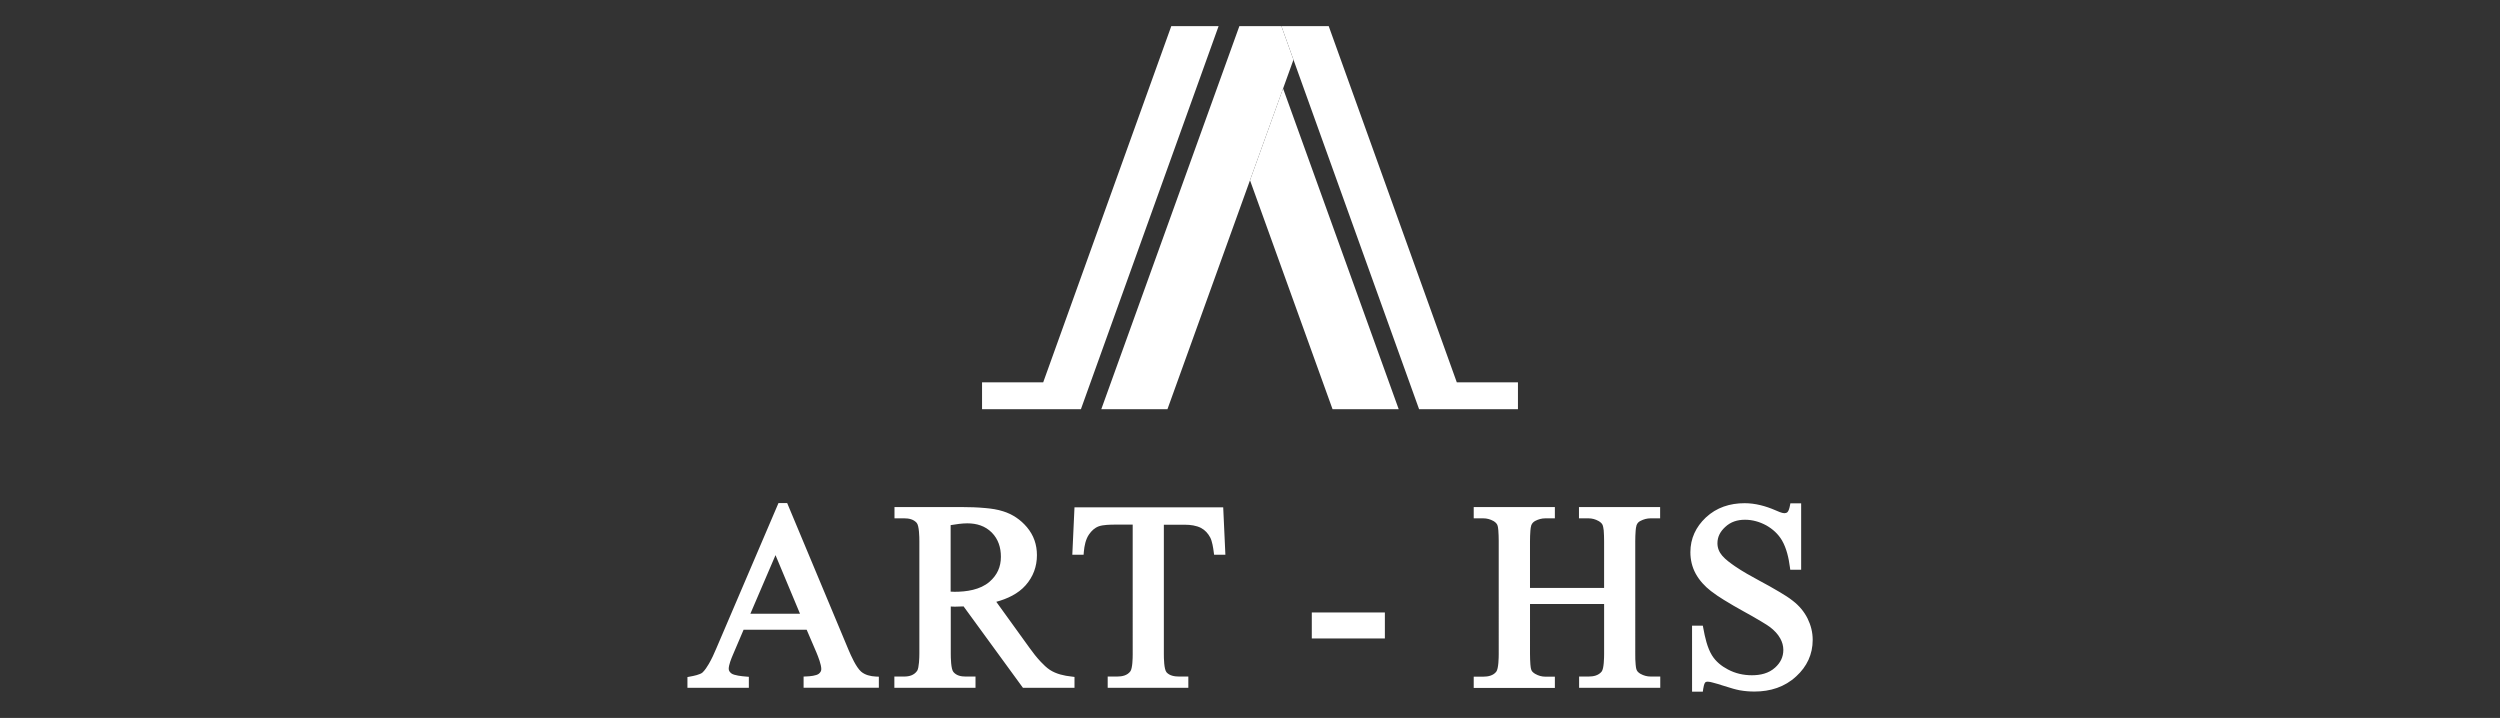
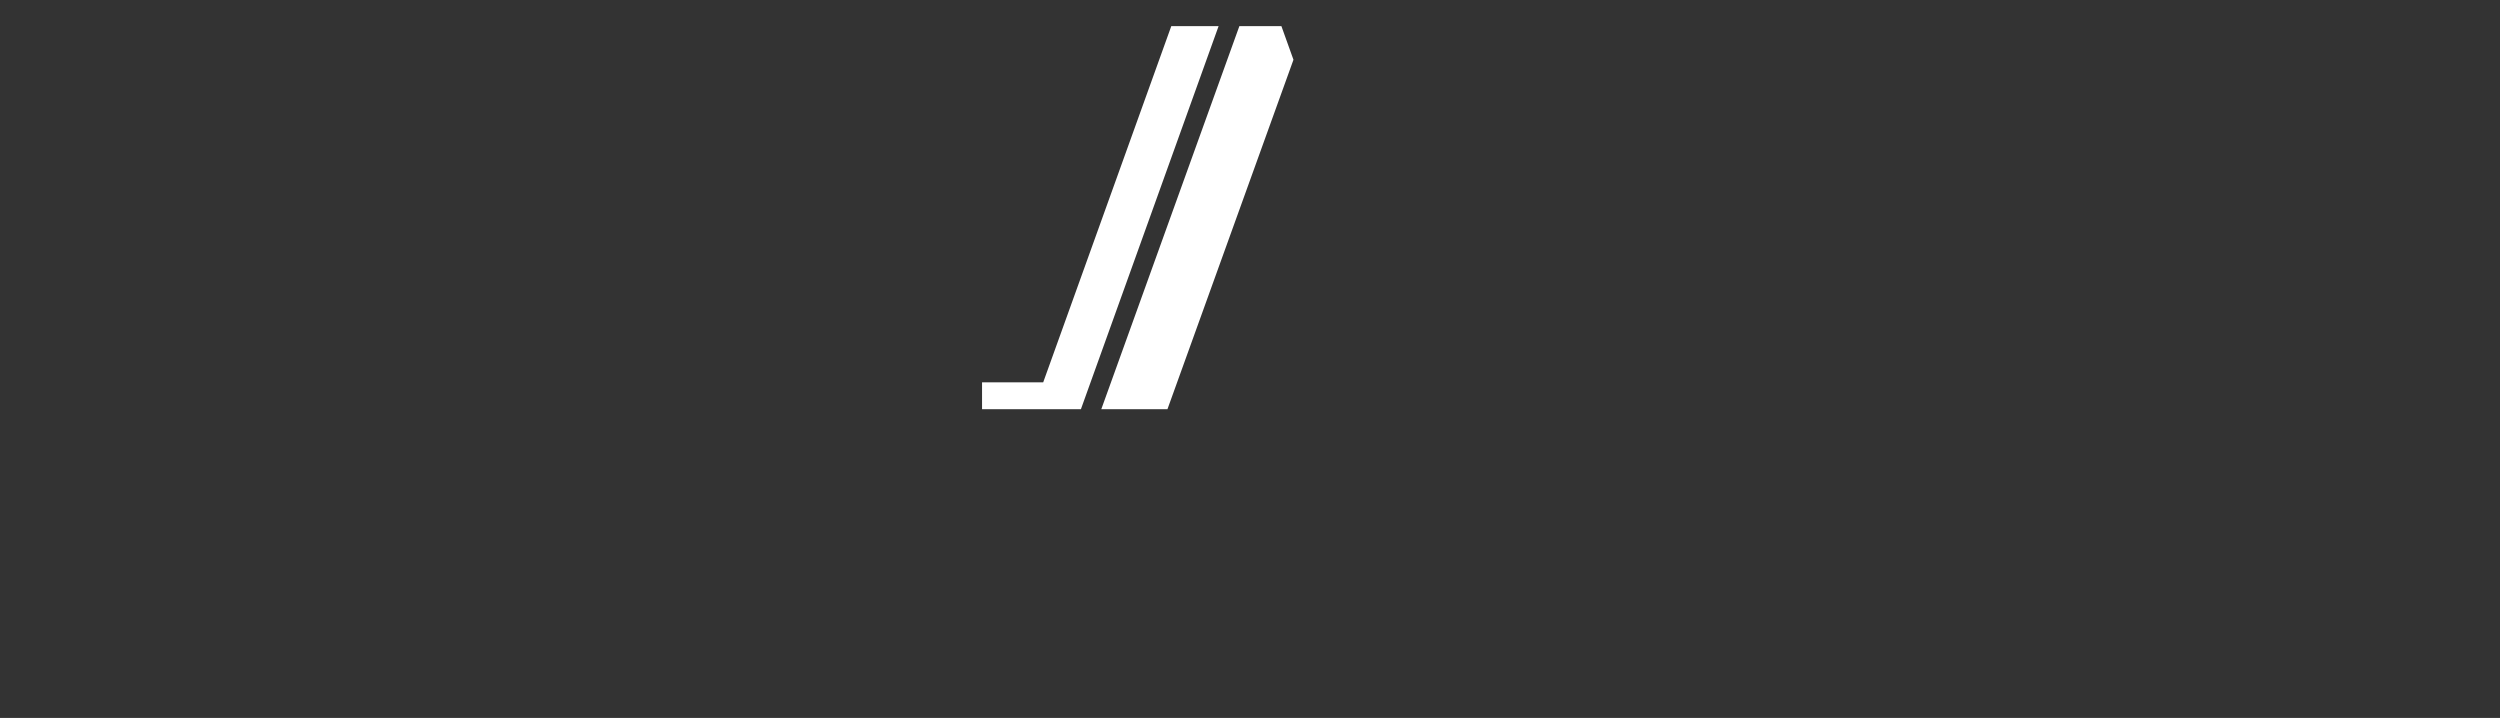
<svg xmlns="http://www.w3.org/2000/svg" version="1.1" id="Layer_1" x="0px" y="0px" viewBox="0 0 195 56" style="enable-background:new 0 0 195 56;" xml:space="preserve">
  <rect x="0" y="0" width="195" height="56" fill="#333333" stroke="none" />
  <style type="text/css">
	.st0{fill-rule:evenodd;clip-rule:evenodd;fill:#FFFFFF;}
</style>
  <g>
    <polygon class="st0" points="85.9,31.92 91.06,31.92 100.89,4.66 99.95,2.04 96.67,2.04  " />
    <polygon class="st0" points="76.6,31.92 80.61,31.92 83.42,31.92 84.31,31.92 95.05,2.04 91.36,2.04 81.37,29.82 76.6,29.82  " />
-     <polygon class="st0" points="109.1,31.92 103.94,31.92 97.5,14.06 100.08,6.9  " />
-     <polygon class="st0" points="118.4,31.92 114.39,31.92 111.58,31.92 110.69,31.92 99.95,2.04 103.64,2.04 113.63,29.82    118.4,29.82  " />
-     <path class="st0" d="M74.15,46.15c0.03,0,0.05,0,0.08,0c0.07,0,0.14,0.01,0.22,0.01c0.93,0,2-0.15,2.73-0.78   c0.6-0.52,0.89-1.16,0.89-1.95c0-0.72-0.2-1.37-0.71-1.89c-0.52-0.52-1.18-0.72-1.91-0.72c-0.42,0-0.88,0.07-1.3,0.14V46.15z    M62.4,47.87l-1.91-4.57l-1.96,4.57H62.4z M140.49,39.24v5.2h-0.85l-0.03-0.22c-0.09-0.69-0.26-1.45-0.61-2.06   c-0.3-0.51-0.72-0.89-1.23-1.18c-0.52-0.28-1.07-0.44-1.66-0.44c-0.59,0-1.12,0.16-1.55,0.57c-0.37,0.34-0.6,0.75-0.6,1.26   c0,0.37,0.13,0.69,0.37,0.97c0.26,0.31,0.67,0.6,1,0.83c0.6,0.41,1.25,0.77,1.88,1.11c0.54,0.29,1.09,0.59,1.62,0.91   c0.35,0.21,0.71,0.43,1.02,0.68c0.48,0.37,0.87,0.83,1.14,1.37c0.26,0.53,0.4,1.08,0.4,1.67c0,1.13-0.45,2.08-1.28,2.84   c-0.9,0.84-2.03,1.19-3.26,1.19c-0.39,0-0.77-0.03-1.16-0.1c-0.17-0.03-0.34-0.08-0.5-0.12c-0.27-0.08-0.55-0.17-0.82-0.25   c-0.26-0.08-0.52-0.17-0.78-0.23c-0.1-0.03-0.27-0.07-0.38-0.07c-0.08,0-0.16,0.01-0.21,0.07c-0.08,0.08-0.13,0.38-0.15,0.49   l-0.03,0.22h-0.84V48.8h0.84l0.04,0.21c0.12,0.67,0.31,1.52,0.67,2.1c0.3,0.49,0.75,0.85,1.25,1.11c0.58,0.31,1.21,0.45,1.87,0.45   c0.65,0,1.31-0.14,1.81-0.6c0.41-0.37,0.64-0.82,0.64-1.38c0-0.32-0.09-0.62-0.24-0.89c-0.19-0.35-0.48-0.64-0.79-0.88   c-0.08-0.06-0.17-0.12-0.26-0.18c-0.15-0.09-0.29-0.18-0.44-0.27c-0.46-0.28-0.93-0.54-1.4-0.8c-0.51-0.28-1.01-0.57-1.51-0.88   c-0.34-0.21-0.69-0.44-1.01-0.69c-0.48-0.37-0.9-0.83-1.19-1.36c-0.28-0.52-0.41-1.08-0.41-1.67c0-1.07,0.43-1.97,1.2-2.7   c0.84-0.79,1.89-1.12,3.03-1.12c0.83,0,1.64,0.22,2.4,0.55c0.15,0.07,0.52,0.23,0.69,0.23c0.09,0,0.18-0.02,0.25-0.08   c0.1-0.09,0.17-0.37,0.19-0.49l0.04-0.2H140.49z M125,40.94c-0.06-0.13-0.19-0.23-0.31-0.3c-0.25-0.14-0.51-0.21-0.79-0.21h-0.74   v-0.88h6.33v0.88h-0.74c-0.28,0-0.54,0.07-0.79,0.2l0,0l0,0c-0.15,0.07-0.25,0.18-0.31,0.34c-0.04,0.12-0.06,0.3-0.07,0.43   c-0.02,0.27-0.03,0.54-0.03,0.8V51c0,0.28,0,0.56,0.03,0.83c0.01,0.13,0.03,0.31,0.08,0.43c0.05,0.13,0.18,0.23,0.3,0.3   c0.25,0.14,0.51,0.21,0.8,0.21h0.74v0.88h-6.33v-0.88h0.74c0.38,0,0.77-0.08,1.02-0.39c0.18-0.23,0.19-1.1,0.19-1.38v-3.89h-5.78   V51c0,0.28,0.01,0.56,0.03,0.83c0.01,0.13,0.03,0.31,0.08,0.44c0.05,0.13,0.19,0.23,0.31,0.3c0.25,0.14,0.5,0.21,0.78,0.21h0.74   v0.88h-6.33v-0.88h0.74c0.38,0,0.78-0.08,1.02-0.39c0.18-0.24,0.19-1.1,0.19-1.39V42.2c0-0.28-0.01-0.56-0.03-0.83   c-0.01-0.13-0.03-0.31-0.08-0.43c-0.06-0.13-0.18-0.23-0.3-0.3c-0.25-0.14-0.51-0.21-0.8-0.21h-0.74v-0.88h6.33v0.88h-0.74   c-0.28,0-0.54,0.07-0.79,0.2l0,0l0,0c-0.15,0.08-0.25,0.19-0.31,0.34c-0.04,0.12-0.06,0.3-0.07,0.43c-0.02,0.27-0.03,0.54-0.03,0.8   v3.66h5.78V42.2c0-0.28-0.01-0.56-0.03-0.83C125.07,41.24,125.05,41.06,125,40.94z M102.32,47.77h5.7v2.03h-5.7V47.77z    M90.78,40.92v10.12c0,0.28,0.01,1.17,0.21,1.4c0.24,0.27,0.63,0.33,0.98,0.33h0.72v0.88h-6.29v-0.88h0.74   c0.38,0,0.79-0.08,1.03-0.41c0.17-0.24,0.18-1.04,0.18-1.32V40.92h-1.37c-0.35,0-0.93,0.01-1.27,0.13   c-0.33,0.12-0.57,0.35-0.77,0.64c-0.26,0.38-0.36,0.89-0.4,1.34l-0.02,0.24h-0.88l0.17-3.7h11.6l0.17,3.7H94.7l-0.03-0.22   c-0.04-0.32-0.12-0.83-0.27-1.12c-0.17-0.32-0.4-0.58-0.72-0.75c-0.37-0.19-0.83-0.25-1.24-0.25H90.78z M75.16,47.3   c-0.23,0.01-0.46,0.02-0.68,0.02c-0.09,0-0.19,0-0.28-0.01c-0.01,0-0.03,0-0.04,0V51c0,0.28,0.01,1.2,0.21,1.42l0,0l0,0   c0.24,0.28,0.59,0.35,0.94,0.35h0.78v0.88h-6.33v-0.88h0.76c0.4,0,0.78-0.1,1.02-0.45c0.15-0.23,0.17-1.06,0.17-1.33V42.2   c0-0.28-0.01-1.2-0.21-1.42l0,0l0,0c-0.25-0.28-0.61-0.35-0.97-0.35h-0.76v-0.88h5.2c0.63,0,1.28,0.02,1.91,0.08   c0.45,0.04,0.93,0.11,1.36,0.25c0.74,0.23,1.36,0.65,1.86,1.24c0.53,0.63,0.78,1.36,0.78,2.18c0,0.89-0.29,1.68-0.88,2.35   c-0.59,0.67-1.44,1.06-2.29,1.29l2.59,3.59c0.27,0.38,0.56,0.75,0.88,1.09c0.21,0.22,0.45,0.46,0.71,0.63   c0.49,0.32,1.11,0.46,1.69,0.52l0.23,0.03v0.85h-4.02L75.16,47.3z M62.92,49.12H58l-0.84,1.97c-0.12,0.28-0.32,0.77-0.32,1.08   c0,0.15,0.09,0.26,0.2,0.35c0.21,0.17,0.87,0.23,1.13,0.25l0.24,0.02v0.86h-4.79v-0.84l0.21-0.04c0.24-0.04,0.79-0.15,0.97-0.32   c0.19-0.18,0.36-0.45,0.49-0.67c0.22-0.38,0.41-0.79,0.58-1.2l4.85-11.34h0.68l4.79,11.46c0.2,0.47,0.58,1.33,0.97,1.68   c0.31,0.27,0.74,0.37,1.15,0.39l0.24,0.01v0.86h-5.87v-0.87l0.24-0.01c0.24-0.01,0.75-0.05,0.95-0.21c0.12-0.1,0.19-0.21,0.19-0.36   c0-0.36-0.24-0.96-0.38-1.3L62.92,49.12z" />
  </g>
</svg>